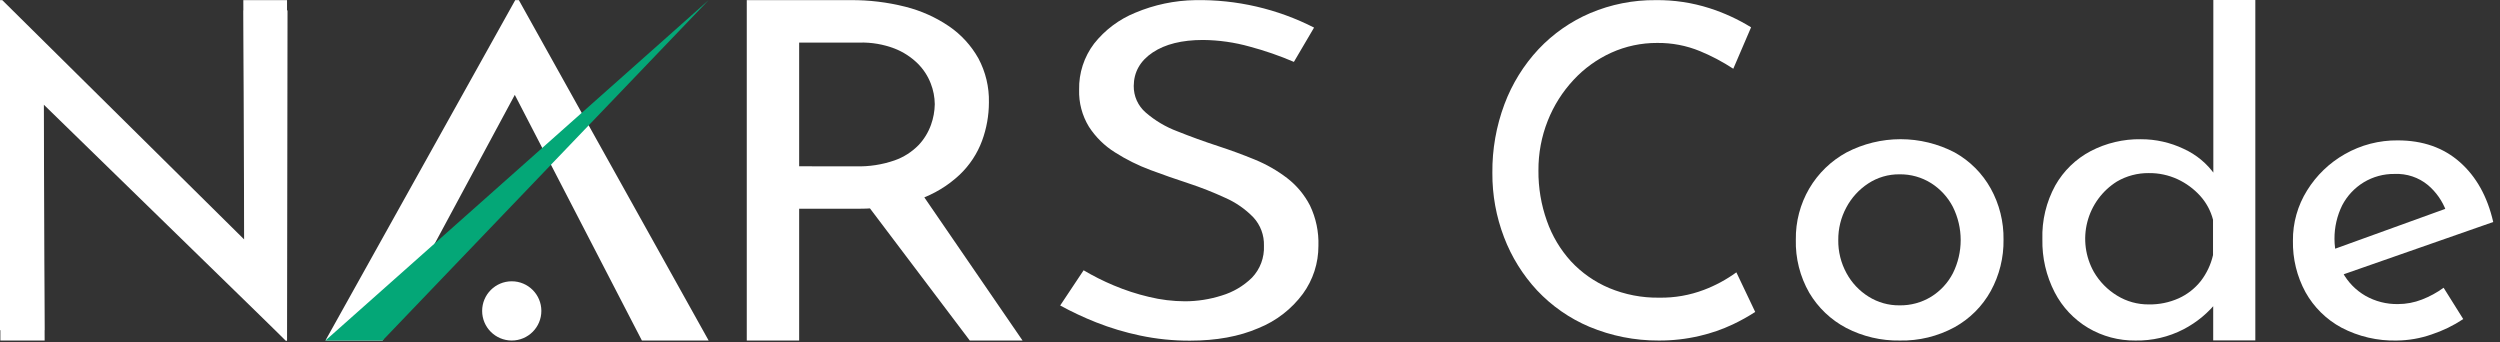
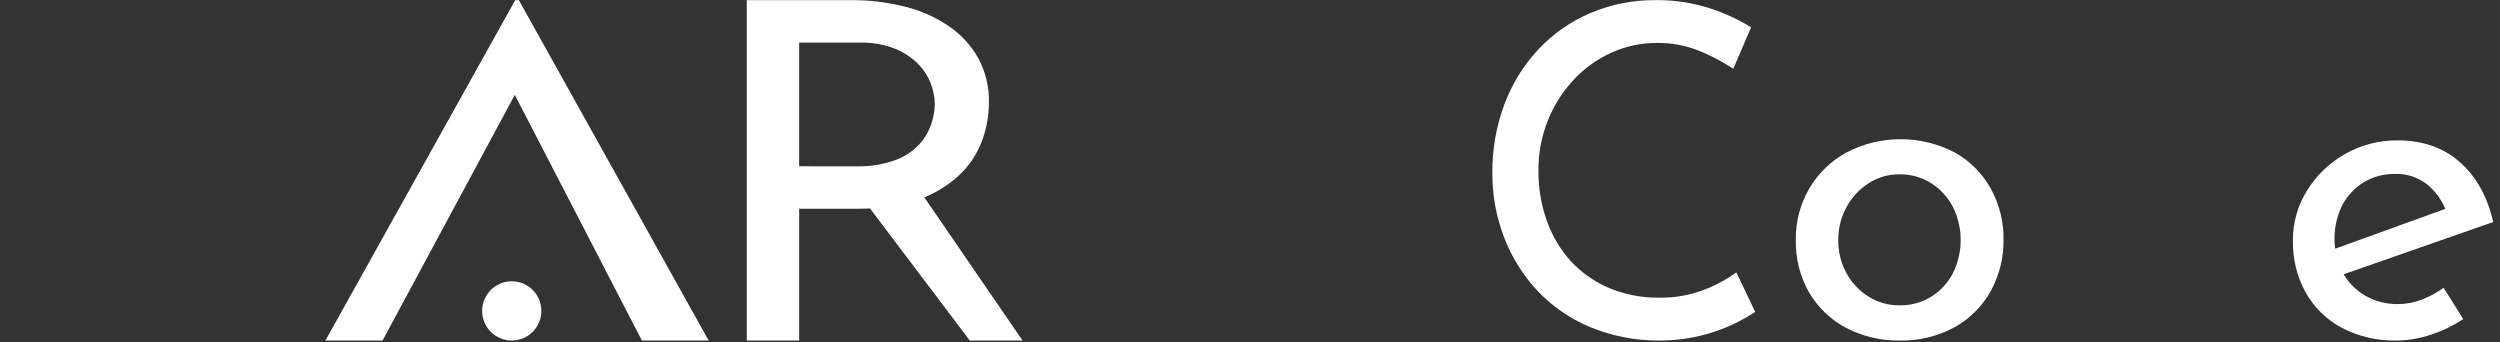
<svg xmlns="http://www.w3.org/2000/svg" width="168" height="23" viewBox="0 0 168 23" fill="none">
  <rect x="0" y="0" width="168" height="23" fill="#333333" stroke="none" />
-   <path d="M19.203 22.883L2.054 5.501L2.914 5.716L2.974 22.191H0V0.009H0.152L17.116 16.791L16.411 16.637L16.351 0.009H19.288V22.883H19.203Z" fill="white" />
-   <path d="M19.203 22.883L2.08 6.193L2.94 6.407L3 22.883H0.025V0.701H0.18L17.144 17.483L16.439 17.329L16.376 0.701H19.321L19.288 22.883H19.203Z" fill="white" />
  <path d="M21.868 22.883L34.623 0.009H34.867L47.621 22.883H43.135L33.592 4.438L36.382 3.055L25.709 22.883H21.868Z" fill="white" />
  <path d="M57.155 0.009C58.398 -0.001 59.638 0.149 60.844 0.454C61.894 0.718 62.89 1.164 63.785 1.773C64.596 2.329 65.267 3.065 65.748 3.922C66.234 4.831 66.478 5.851 66.455 6.882C66.454 7.762 66.298 8.634 65.994 9.46C65.673 10.327 65.157 11.108 64.486 11.745C63.699 12.483 62.765 13.047 61.745 13.402C60.618 13.819 59.231 14.028 57.584 14.029H53.703V22.883H50.183V0.009H57.155ZM57.519 11.177C58.401 11.203 59.281 11.067 60.115 10.778C60.725 10.564 61.277 10.212 61.729 9.75C62.099 9.358 62.383 8.893 62.564 8.385C62.724 7.941 62.809 7.474 62.817 7.002C62.812 6.524 62.72 6.052 62.545 5.607C62.352 5.106 62.055 4.651 61.674 4.272C61.227 3.832 60.695 3.488 60.111 3.26C59.363 2.976 58.567 2.84 57.768 2.861H53.703V11.175L57.519 11.177ZM61.842 12.865L68.715 22.883H65.169L57.671 12.957L61.842 12.865Z" fill="white" />
-   <path d="M86.95 4.159C85.987 3.746 84.996 3.403 83.984 3.133C82.963 2.846 81.908 2.696 80.847 2.686C79.428 2.686 78.299 2.966 77.46 3.527C76.621 4.088 76.196 4.837 76.187 5.773C76.183 6.112 76.252 6.448 76.391 6.757C76.53 7.066 76.735 7.341 76.992 7.562C77.619 8.105 78.338 8.532 79.115 8.823C79.993 9.175 80.908 9.507 81.861 9.819C82.691 10.09 83.509 10.39 84.314 10.721C85.092 11.038 85.825 11.456 86.493 11.966C87.135 12.46 87.66 13.09 88.031 13.81C88.435 14.654 88.629 15.582 88.598 16.517C88.602 17.677 88.237 18.807 87.553 19.745C86.791 20.774 85.759 21.572 84.57 22.05C83.276 22.611 81.739 22.892 79.959 22.892C78.834 22.896 77.712 22.781 76.611 22.548C75.605 22.337 74.619 22.041 73.663 21.663C72.834 21.335 72.026 20.956 71.244 20.529L72.819 18.163C73.466 18.546 74.138 18.885 74.832 19.175C75.602 19.501 76.399 19.761 77.213 19.952C78.004 20.145 78.815 20.244 79.629 20.247C80.467 20.246 81.3 20.115 82.099 19.86C82.864 19.631 83.562 19.22 84.132 18.661C84.404 18.376 84.616 18.039 84.754 17.67C84.892 17.301 84.954 16.908 84.937 16.515C84.96 15.807 84.703 15.12 84.222 14.601C83.684 14.048 83.044 13.604 82.338 13.294C81.528 12.92 80.696 12.593 79.848 12.314C79.018 12.043 78.173 11.748 77.312 11.426C76.48 11.117 75.682 10.72 74.933 10.243C74.227 9.804 73.627 9.215 73.176 8.517C72.719 7.768 72.49 6.903 72.517 6.027C72.494 4.911 72.849 3.82 73.524 2.93C74.252 2.011 75.205 1.296 76.291 0.855C77.568 0.317 78.937 0.03 80.323 0.009C83.095 -0.039 85.836 0.594 88.305 1.854L86.95 4.159Z" fill="white" />
  <path d="M117.95 20.962C117.468 21.275 116.966 21.554 116.447 21.799C115.735 22.135 114.989 22.394 114.222 22.571C113.315 22.785 112.386 22.89 111.455 22.883C109.86 22.889 108.279 22.576 106.807 21.96C105.479 21.399 104.282 20.566 103.293 19.516C102.329 18.479 101.575 17.264 101.071 15.941C100.543 14.562 100.277 13.098 100.287 11.622C100.271 10.044 100.547 8.476 101.101 6.997C101.613 5.63 102.39 4.376 103.386 3.308C104.367 2.267 105.553 1.439 106.869 0.878C108.258 0.291 109.753 -0.005 111.261 0.009C112.489 -0.006 113.712 0.177 114.881 0.551C115.86 0.865 116.798 1.296 117.673 1.835L116.477 4.62C115.773 4.159 115.029 3.765 114.252 3.442C113.334 3.062 112.347 2.873 111.354 2.886C110.295 2.881 109.248 3.104 108.283 3.539C107.325 3.973 106.463 4.594 105.747 5.365C105.003 6.162 104.415 7.091 104.013 8.104C103.588 9.172 103.375 10.312 103.383 11.461C103.372 12.615 103.565 13.763 103.953 14.85C104.304 15.852 104.853 16.773 105.567 17.559C106.285 18.331 107.158 18.942 108.128 19.353C109.199 19.8 110.35 20.022 111.51 20.003C112.534 20.019 113.551 19.841 114.508 19.477C115.282 19.184 116.014 18.788 116.684 18.301L117.95 20.962Z" fill="white" />
  <path d="M120.68 16.102C120.662 14.896 120.975 13.708 121.583 12.667C122.182 11.647 123.047 10.81 124.085 10.244C125.207 9.659 126.454 9.354 127.72 9.354C128.985 9.354 130.232 9.659 131.354 10.244C132.372 10.81 133.211 11.649 133.777 12.667C134.359 13.717 134.655 14.902 134.637 16.102C134.655 17.31 134.359 18.501 133.777 19.56C133.21 20.585 132.365 21.428 131.338 21.993C130.214 22.603 128.951 22.91 127.672 22.883C126.42 22.905 125.181 22.615 124.069 22.039C123.037 21.497 122.177 20.678 121.583 19.676C120.961 18.59 120.648 17.353 120.68 16.102ZM123.532 16.132C123.521 16.909 123.712 17.675 124.085 18.357C124.435 19.004 124.947 19.548 125.572 19.936C126.194 20.325 126.914 20.528 127.647 20.519C128.399 20.532 129.139 20.33 129.78 19.936C130.399 19.551 130.903 19.006 131.237 18.357C131.58 17.666 131.758 16.905 131.758 16.133C131.758 15.362 131.58 14.601 131.237 13.909C130.901 13.258 130.398 12.707 129.78 12.314C129.142 11.911 128.401 11.703 127.647 11.714C126.901 11.706 126.17 11.919 125.547 12.328C124.927 12.733 124.42 13.288 124.073 13.942C123.711 14.614 123.524 15.368 123.532 16.132Z" fill="white" />
-   <path d="M143.5 22.883C142.386 22.895 141.29 22.604 140.33 22.039C139.37 21.468 138.588 20.638 138.075 19.646C137.506 18.542 137.221 17.314 137.248 16.072C137.21 14.812 137.51 13.565 138.117 12.459C138.672 11.479 139.497 10.679 140.494 10.154C141.535 9.612 142.695 9.337 143.869 9.356C144.861 9.354 145.841 9.574 146.737 9.999C147.592 10.386 148.326 10.997 148.861 11.768L148.736 12.78V0H151.558V22.873H148.727V19.415L149.034 20.213C148.413 21.012 147.626 21.666 146.728 22.131C145.731 22.646 144.622 22.904 143.5 22.883ZM144.39 20.457C145.087 20.47 145.778 20.329 146.414 20.044C146.989 19.782 147.494 19.387 147.888 18.892C148.287 18.375 148.57 17.778 148.715 17.142V14.765C148.56 14.164 148.26 13.61 147.842 13.151C147.418 12.687 146.907 12.312 146.338 12.046C145.728 11.764 145.062 11.622 144.39 11.632C143.641 11.625 142.904 11.821 142.257 12.199C141.268 12.818 140.554 13.794 140.266 14.926C139.977 16.057 140.136 17.256 140.708 18.274C141.088 18.928 141.626 19.477 142.274 19.869C142.91 20.259 143.644 20.463 144.39 20.457Z" fill="white" />
  <path d="M161.08 22.883C159.779 22.918 158.49 22.619 157.338 22.013C156.326 21.466 155.49 20.641 154.929 19.636C154.352 18.576 154.062 17.384 154.085 16.178C154.072 14.983 154.403 13.809 155.037 12.796C155.665 11.783 156.537 10.944 157.573 10.357C158.656 9.739 159.884 9.421 161.131 9.434C162.809 9.434 164.2 9.921 165.304 10.896C166.407 11.87 167.154 13.211 167.545 14.919L157.082 18.576L156.407 16.9L164.997 13.792L164.384 14.188C164.132 13.509 163.71 12.905 163.157 12.436C162.528 11.918 161.73 11.652 160.916 11.689C160.186 11.679 159.467 11.874 158.841 12.252C158.229 12.625 157.731 13.157 157.398 13.792C157.05 14.496 156.872 15.272 156.877 16.058C156.882 16.844 157.071 17.618 157.428 18.317C157.784 18.964 158.309 19.501 158.947 19.872C159.614 20.253 160.372 20.447 161.14 20.434C161.692 20.435 162.24 20.331 162.754 20.13C163.272 19.93 163.762 19.663 164.211 19.337L165.53 21.442C164.868 21.881 164.151 22.229 163.397 22.477C162.652 22.737 161.869 22.874 161.08 22.883Z" fill="white" />
-   <path d="M47.619 0.009L25.709 22.883H21.868" fill="#04A777" />
  <path d="M34.39 22.883C35.489 22.883 36.379 21.992 36.379 20.893C36.379 19.794 35.489 18.903 34.39 18.903C33.291 18.903 32.4 19.794 32.4 20.893C32.4 21.992 33.291 22.883 34.39 22.883Z" fill="white" />
</svg>